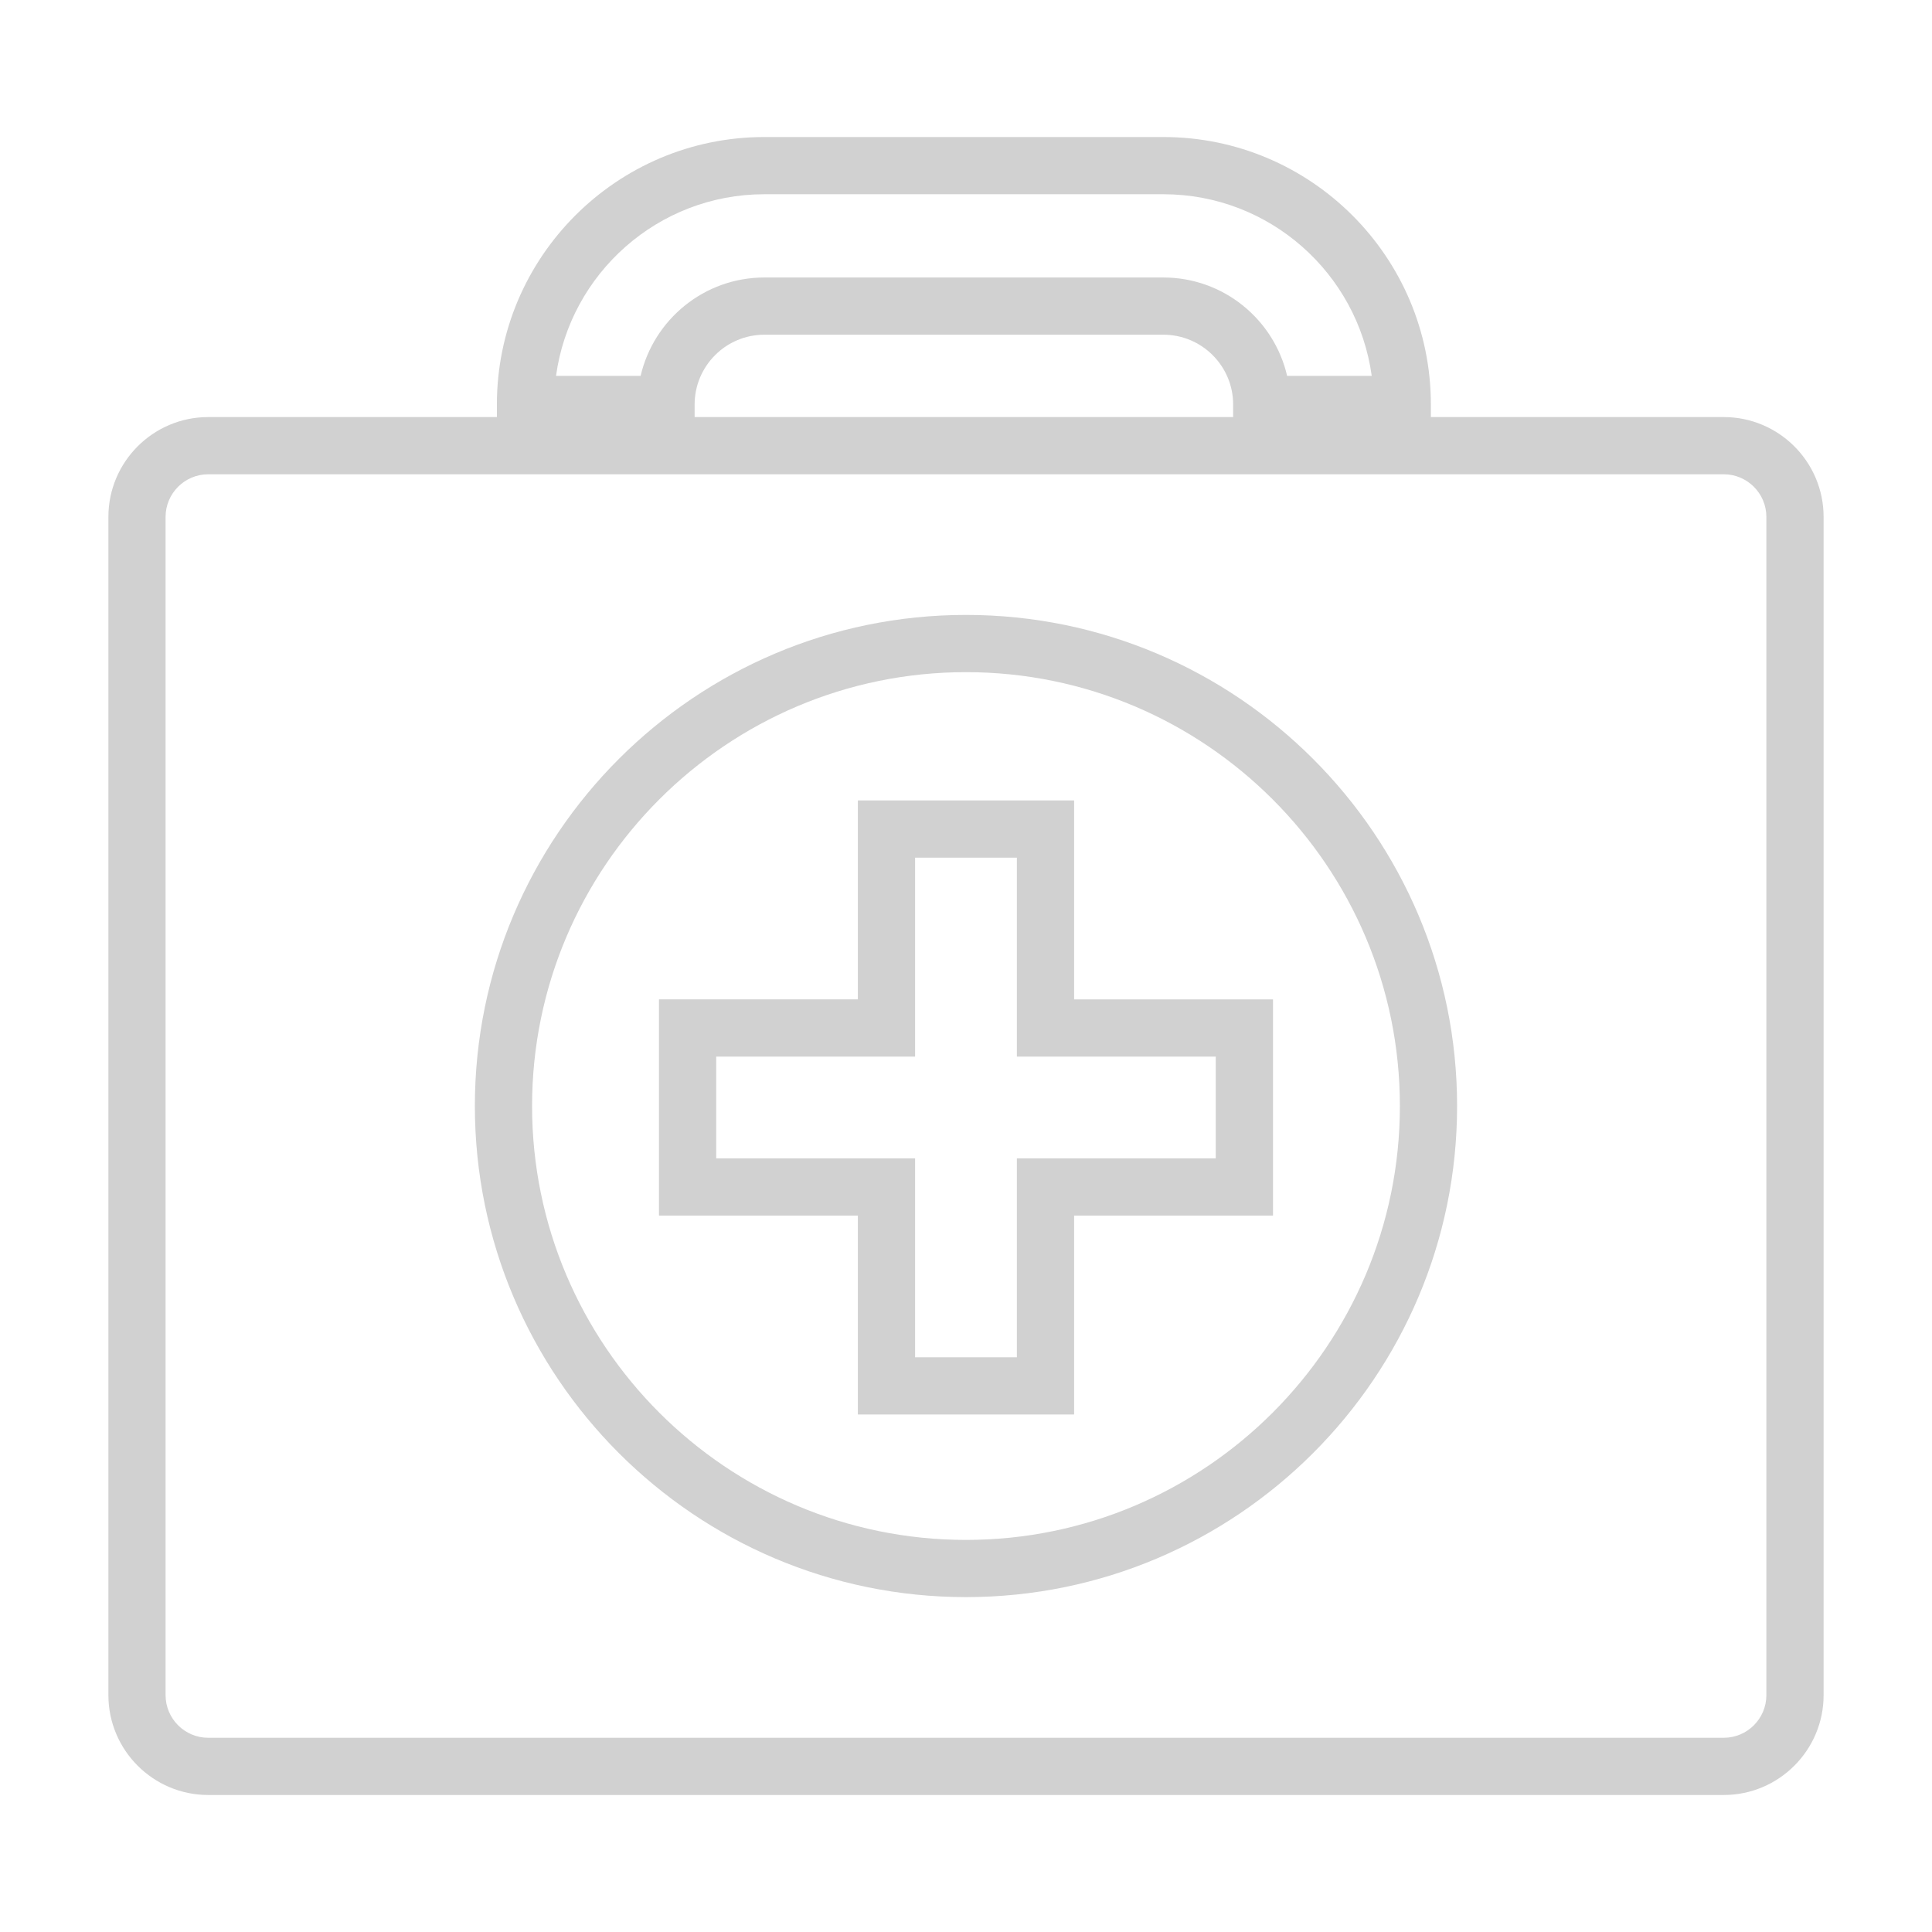
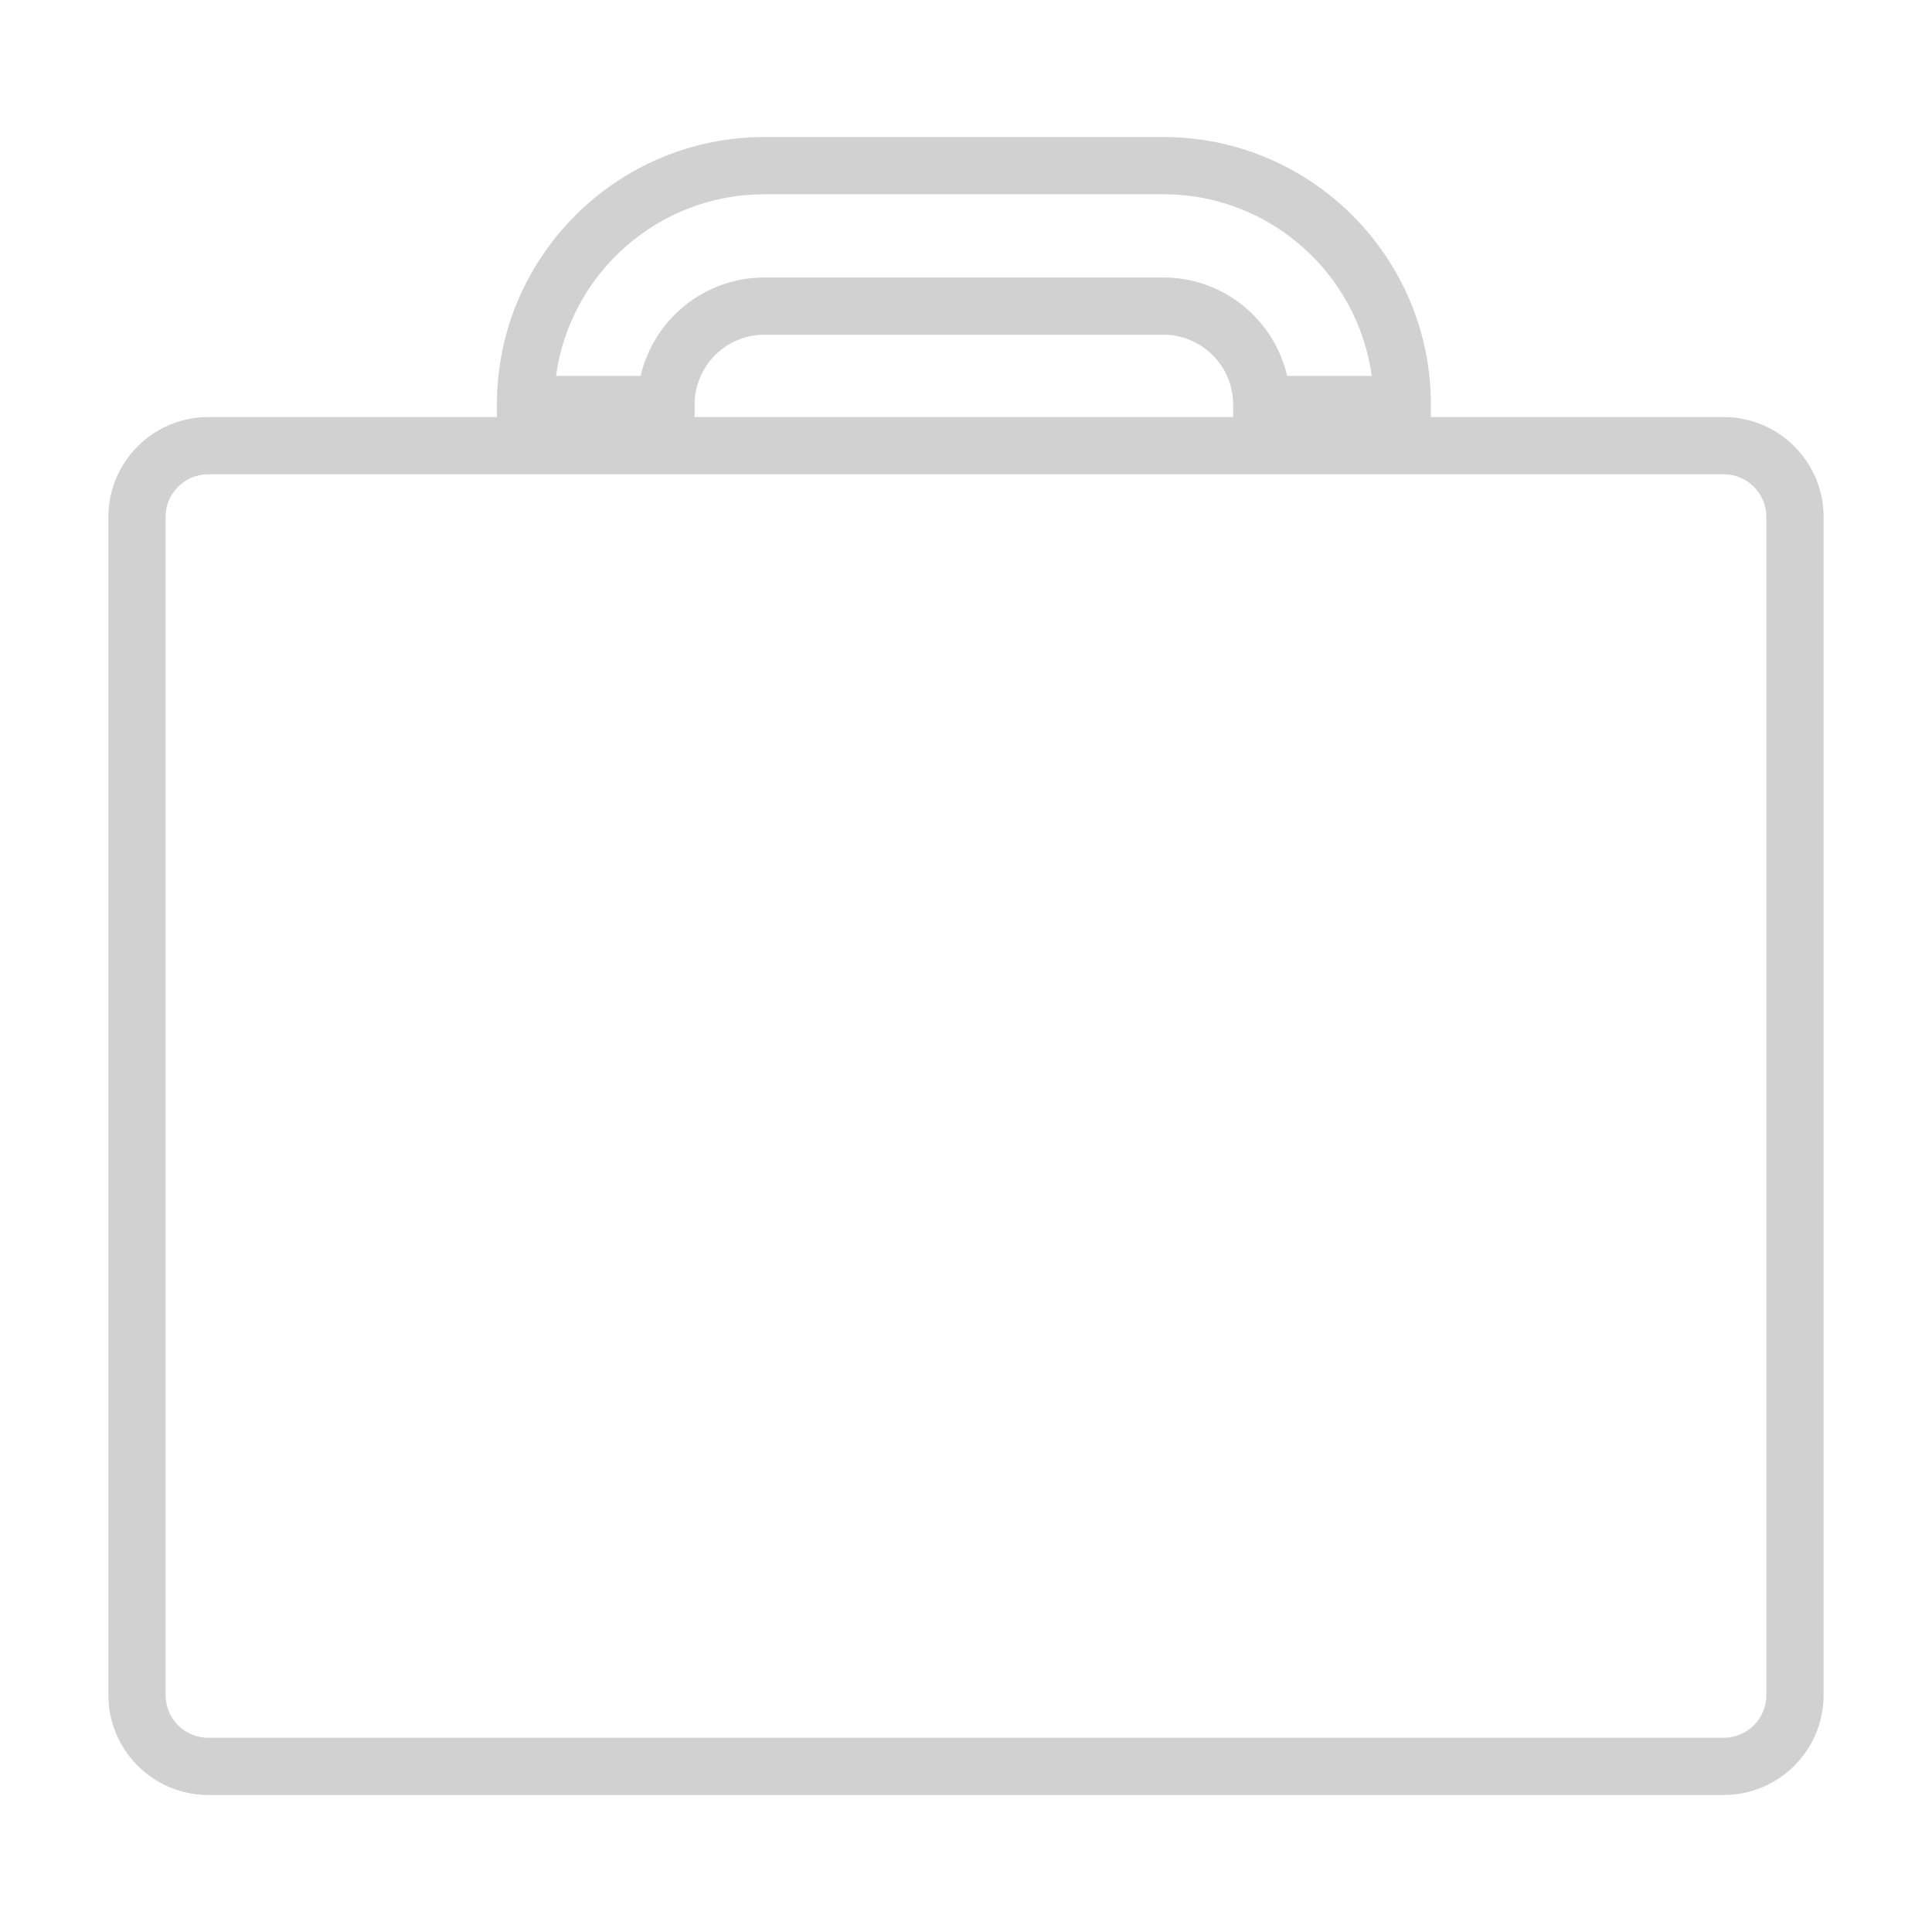
<svg xmlns="http://www.w3.org/2000/svg" version="1.1" x="0px" y="0px" viewBox="0 0 95 95" enable-background="new 0 0 95 95" xml:space="preserve" aria-hidden="true" width="95px" height="95px" style="fill:url(#CerosGradient_id79ff6267e);">
  <defs>
    <linearGradient class="cerosgradient" data-cerosgradient="true" id="CerosGradient_id79ff6267e" gradientUnits="userSpaceOnUse" x1="50%" y1="100%" x2="50%" y2="0%">
      <stop offset="0%" stop-color="#D1D1D1" />
      <stop offset="100%" stop-color="#D1D1D1" />
    </linearGradient>
    <linearGradient />
  </defs>
  <g>
-     <path d="M52.815,39.359H42.183v9.782h-9.78v10.631h9.78v9.781h10.633v-9.781h9.78V49.142h-9.78V39.359z M59.781,51.955v5.004h-9.78   v9.781h-5.004v-9.781h-9.78v-5.004h9.78v-9.782h5.004v9.782H59.781z" style="fill:url(#CerosGradient_id79ff6267e);" />
    <path d="M84.759,20.508h-14.4v-0.619c0-7.253-5.9-13.151-13.152-13.151H37.585c-7.252,0-13.152,5.898-13.152,13.151v0.619H10.239   c-2.708,0-4.909,2.202-4.909,4.91v57.934c0,2.708,2.201,4.911,4.909,4.911h74.52c2.71,0,4.911-2.203,4.911-4.911V25.418   C89.67,22.71,87.469,20.508,84.759,20.508z M37.585,9.551h19.621c5.225,0,9.555,3.894,10.244,8.931h-4.16   c-0.64-2.768-3.124-4.837-6.084-4.837H37.585c-2.958,0-5.442,2.069-6.084,4.837h-4.16C28.03,13.444,32.362,9.551,37.585,9.551z    M60.636,19.889v0.619H34.156v-0.619c0-1.892,1.538-3.431,3.429-3.431h19.621C59.097,16.458,60.636,17.997,60.636,19.889z    M86.856,83.352c0,1.157-0.939,2.098-2.098,2.098h-74.52c-1.156,0-2.096-0.94-2.096-2.098V25.418c0-1.155,0.939-2.097,2.096-2.097   h74.52c1.158,0,2.098,0.941,2.098,2.097V83.352z" style="fill:url(#CerosGradient_id79ff6267e);" />
-     <path d="M47.499,30.237c-13.315,0-24.149,10.832-24.149,24.148c0,13.315,10.834,24.148,24.149,24.148s24.149-10.833,24.149-24.148   C71.648,41.069,60.814,30.237,47.499,30.237z M47.499,75.72c-11.764,0-21.336-9.57-21.336-21.334   c0-11.765,9.572-21.335,21.336-21.335c11.765,0,21.336,9.57,21.336,21.335C68.835,66.149,59.264,75.72,47.499,75.72z" style="fill:url(#CerosGradient_id79ff6267e);" />
  </g>
</svg>